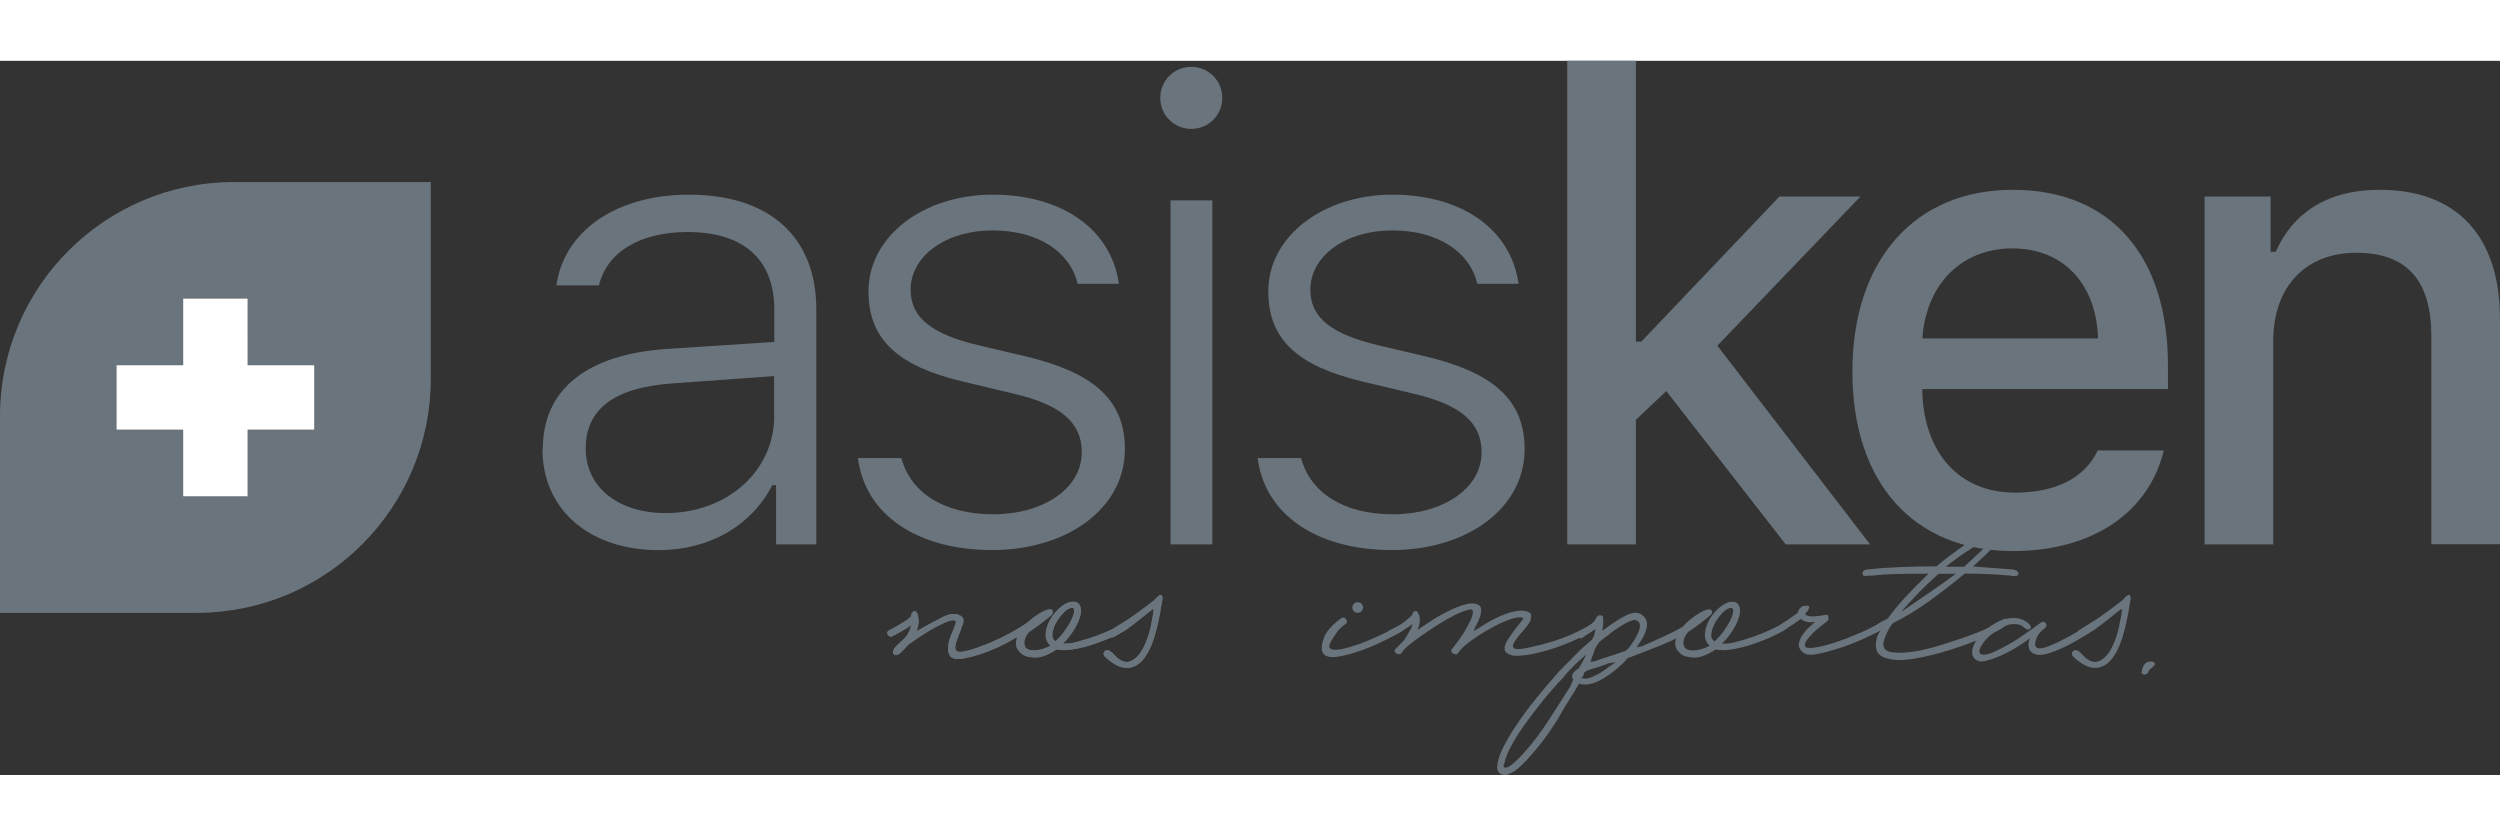
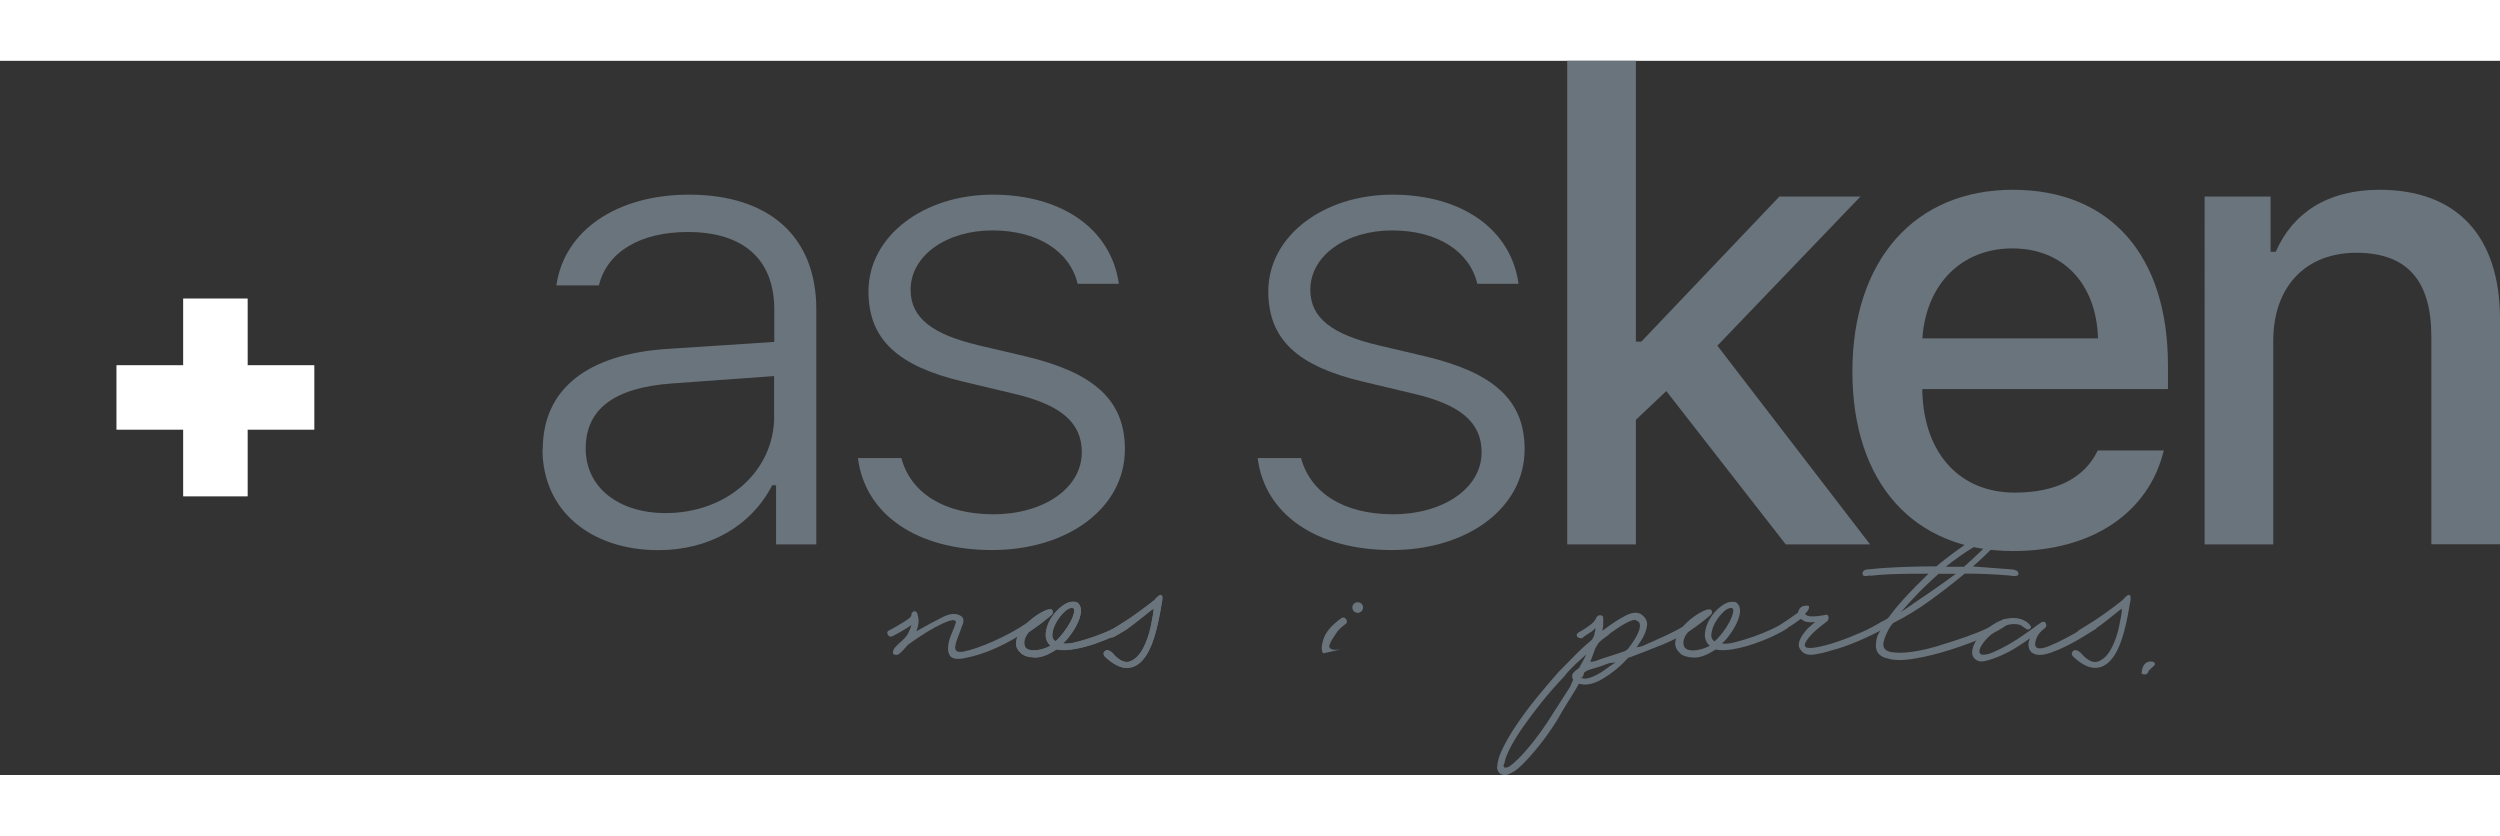
<svg xmlns="http://www.w3.org/2000/svg" width="215px" id="Layer_2" viewBox="0 0 251.62 71.88">
  <rect x="0" y="0" width="251.62" height="71.88" fill="#333333" stroke="none" />
  <defs>
    <style>.cls-1{fill:#fff;}.cls-2{fill:#6a747c;}</style>
  </defs>
  <g id="Layer_1-2">
    <path class="cls-2" d="M54.63,39.09c0-6.04,4.47-9.55,12.47-10.09l10.83-.71v-3.25c0-5.08-3.12-7.81-8.71-7.81-4.69,0-8.1,1.93-8.94,5.37h-4.28c.8-5.59,6.17-9.13,13.34-9.13,8.1,0,12.82,4.24,12.82,11.54v23.66h-4.05v-5.95h-.39c-2.12,4.12-6.37,6.53-11.45,6.53-6.78,0-11.67-3.95-11.67-10.16m23.31-3.31v-4.05l-10.25,.74c-5.88,.42-8.71,2.6-8.71,6.56s3.38,6.49,8.04,6.49c6.2,0,10.93-4.24,10.93-9.74" />
    <path class="cls-2" d="M99.91,13.47c6.98,0,11.93,3.47,12.7,8.97h-4.15c-.77-3.25-3.99-5.37-8.58-5.37s-8.23,2.51-8.23,5.98c0,2.86,2.25,4.5,6.88,5.59l4.76,1.12c6.69,1.61,9.93,4.31,9.93,9.32,0,5.98-5.82,10.16-13.37,10.16s-12.79-3.57-13.5-9.26h4.37c.93,3.47,4.24,5.66,9.26,5.66s8.9-2.6,8.9-6.24c0-3.02-2.15-4.79-6.78-5.88l-5.24-1.25c-6.43-1.54-9.45-4.18-9.45-9.06,0-5.56,5.53-9.74,12.51-9.74" />
-     <path class="cls-2" d="M116.78,3.73c0-1.74,1.38-3.12,3.12-3.12s3.12,1.38,3.12,3.12-1.38,3.12-3.12,3.12-3.12-1.38-3.12-3.12m1.03,10.32h4.21V48.67h-4.21V14.05Z" />
    <path class="cls-2" d="M140.14,13.47c6.98,0,11.93,3.47,12.7,8.97h-4.15c-.77-3.25-3.99-5.37-8.58-5.37s-8.23,2.51-8.23,5.98c0,2.86,2.25,4.5,6.88,5.59l4.76,1.12c6.69,1.61,9.93,4.31,9.93,9.32,0,5.98-5.82,10.16-13.37,10.16s-12.79-3.57-13.5-9.26h4.37c.93,3.47,4.24,5.66,9.26,5.66s8.91-2.6,8.91-6.24c0-3.02-2.15-4.79-6.78-5.88l-5.24-1.25c-6.43-1.54-9.45-4.18-9.45-9.06,0-5.56,5.53-9.74,12.51-9.74" />
    <polygon class="cls-2" points="179.09 13.66 187.25 13.66 172.85 28.67 188.22 48.67 179.73 48.67 167.71 33.24 164.65 36.13 164.65 48.67 157.74 48.67 157.74 0 164.65 0 164.65 28.26 165.2 28.26 179.09 13.66" />
    <path class="cls-2" d="M217.78,39.22c-1.51,6.24-7.17,10.12-15.17,10.12-10.03,0-16.17-6.88-16.17-18.07s6.27-18.29,16.14-18.29,15.62,6.65,15.62,17.65v2.41h-24.72v.39c.23,6.14,3.79,10.03,9.32,10.03,4.18,0,7.04-1.51,8.33-4.24h6.65Zm-24.3-11.28h17.68c-.16-5.5-3.5-9.06-8.62-9.06s-8.68,3.6-9.06,9.06" />
    <path class="cls-2" d="M221.88,13.66h6.65v5.56h.52c1.7-3.89,5.18-6.24,10.45-6.24,7.81,0,12.12,4.69,12.12,13.02v22.66h-6.91V27.74c0-5.62-2.44-8.42-7.55-8.42s-8.36,3.41-8.36,8.87v20.48h-6.91V13.66Z" />
    <polygon class="cls-2" points="24.92 43.83 24.92 37.12 31.63 37.12 31.63 30.64 24.93 30.64 24.93 30.63 24.92 23.93 18.44 23.93 18.44 30.64 11.73 30.64 11.73 37.12 18.44 37.12 18.44 43.83 24.92 43.83" />
    <path class="cls-2" d="M24.93,30.63v-6.7s0,6.7,0,6.7Z" />
-     <path class="cls-2" d="M23.56,12.2C10.55,12.2,0,22.75,0,35.76v19.8H19.8c13.01,0,23.56-10.55,23.56-23.56V12.2H23.56Zm8.07,24.92h-6.71v6.71h-6.48v-6.71h-6.71v-6.48h6.71v-6.71h6.48v6.7s.01,.01,.01,.01h6.7v6.48Z" />
    <path class="cls-2" d="M89.95,59.23c.1-.17,.32-.41,.66-.71,.37-.31,.64-.6,.79-.89,.15-.29,.26-.57,.33-.84-.33,.24-.66,.44-.97,.61-.32,.17-.62,.34-.92,.51-.2,.1-.36,.05-.48-.15-.12-.2-.06-.36,.18-.46,.2-.1,.43-.23,.69-.38,.27-.15,.5-.3,.72-.43,.22-.13,.4-.26,.55-.38,.15-.12,.23-.23,.23-.33v-.1c.07-.17,.17-.26,.3-.28,.14-.02,.24,.08,.31,.28,.1,.37,.14,.69,.1,.94-.04,.26-.1,.52-.2,.79,1.02-.58,1.9-1.05,2.65-1.43,.75-.37,1.36-.41,1.83-.1,.17,.1,.25,.26,.25,.46s-.05,.39-.15,.56c-.14,.41-.27,.78-.41,1.12-.14,.34-.22,.63-.26,.87-.03,.24,0,.41,.13,.51,.12,.1,.36,.12,.74,.05,.82-.17,1.82-.52,3.01-1.05,1.19-.53,2.29-1.13,3.31-1.81,.24-.14,.41-.1,.51,.1,.1,.2,.07,.34-.1,.41-1.12,.78-2.26,1.43-3.41,1.96-1.15,.53-2.29,.89-3.41,1.09-.68,.1-1.11,.02-1.3-.25-.19-.27-.25-.61-.2-1.02,.05-.41,.18-.84,.38-1.3,.2-.46,.34-.82,.41-1.1-.07-.2-.31-.24-.71-.1-.41,.14-.87,.35-1.4,.64-.53,.29-1.04,.6-1.55,.94-.51,.34-.9,.61-1.17,.81-.17,.2-.35,.4-.53,.59-.19,.19-.33,.31-.43,.38-.17,.07-.32,.07-.46,0-.14-.07-.14-.24,0-.51" />
    <path class="cls-2" d="M102.79,59.64c-.41-.34-.58-.74-.51-1.2,.07-.46,.27-.9,.61-1.32,.34-.42,.75-.81,1.22-1.15,.47-.34,.9-.58,1.27-.71,.07-.03,.18-.05,.33-.05s.23,.05,.23,.15c.07,.14,.03,.27-.1,.41-.27,.24-.62,.52-1.04,.84-.42,.32-.84,.62-1.25,.89-.41,.51-.54,.97-.41,1.38,.1,.31,.41,.46,.92,.46s1.07-.15,1.68-.46c-.37-.34-.53-.76-.48-1.27,.05-.51,.22-1,.51-1.48,.29-.47,.65-.88,1.09-1.22,.44-.34,.85-.49,1.22-.46,.1,0,.18,0,.25,.03,.07,.02,.15,.08,.26,.18,.2,.27,.26,.61,.18,1.02-.08,.41-.24,.81-.46,1.22-.22,.41-.47,.78-.74,1.12-.27,.34-.48,.54-.61,.61,.34,.07,.81,.03,1.4-.13,.59-.15,1.2-.34,1.83-.56,.63-.22,1.23-.47,1.81-.74,.58-.27,1-.51,1.27-.71,.27,0,.41,.07,.41,.2,.07,.14,.03,.27-.1,.41-.34,.24-.82,.5-1.43,.79-.61,.29-1.27,.55-1.96,.79-.7,.24-1.39,.42-2.09,.54-.7,.12-1.28,.13-1.76,.03-.88,.58-1.63,.85-2.24,.81-.61-.03-1.05-.17-1.32-.41m5.19-4.58c-.24-.03-.51,.09-.82,.38-.31,.29-.57,.62-.79,.99-.22,.37-.37,.76-.43,1.15s.03,.67,.31,.84c.27-.24,.54-.54,.81-.89,.27-.36,.5-.71,.69-1.07,.19-.36,.3-.67,.36-.94,.05-.27,0-.42-.13-.46" />
    <path class="cls-2" d="M112.05,59.69c.64,.71,1.22,.96,1.73,.74,.51-.22,.93-.65,1.27-1.3,.34-.64,.59-1.36,.76-2.14,.17-.78,.27-1.39,.31-1.83l-.2,.1c-.51,.41-1.04,.83-1.6,1.27-.56,.44-1.28,.92-2.16,1.42-.24,.14-.41,.1-.51-.1-.07-.07-.08-.15-.05-.26,.03-.1,.08-.19,.15-.25,1.12-.68,2.02-1.26,2.7-1.76,.68-.49,1.26-.92,1.73-1.3,.34-.41,.58-.58,.71-.51,.14,.07,.14,.41,0,1.02-.2,1.29-.46,2.41-.76,3.36-.31,.95-.69,1.68-1.15,2.19-.46,.51-.99,.76-1.58,.76s-1.27-.32-2.01-.97c-.34-.27-.41-.51-.2-.71,.2-.2,.49-.12,.87,.25" />
-     <path class="cls-2" d="M133.18,59.64c-.2-.27-.2-.75,.03-1.45,.22-.7,.82-1.4,1.81-2.11,.2-.1,.36-.05,.48,.15,.12,.2,.09,.36-.08,.46-.37,.27-.65,.53-.82,.76-.17,.24-.34,.49-.51,.76-.27,.44-.36,.73-.26,.87,.1,.14,.29,.2,.56,.2s.58-.04,.92-.13c.34-.09,.61-.16,.81-.23,.68-.2,1.43-.49,2.24-.86,.81-.37,1.63-.76,2.44-1.17,.1-.1,.19-.15,.26-.13,.07,.02,.15,.06,.25,.13,.1,.2,.03,.37-.2,.51-.34,.2-.89,.5-1.65,.89-.77,.39-1.57,.74-2.42,1.04-.85,.31-1.65,.52-2.39,.64-.75,.12-1.24,0-1.48-.33" />
-     <path class="cls-2" d="M141.33,58.31l.31-.51c.1-.17,.2-.33,.28-.48,.08-.15,.16-.33,.23-.54v-.1l-.1,.1-.3,.2c-.27,.17-.54,.34-.82,.51-.27,.17-.51,.31-.71,.41-.2,.1-.37,.03-.51-.2-.14-.14-.07-.27,.2-.41,.2-.1,.44-.22,.71-.36,.27-.14,.51-.29,.71-.46l.51-.41,.31-.31v-.1c.07-.17,.17-.26,.31-.28,.14-.02,.24,.08,.3,.28l.1,.2c.1,.48,.03,.95-.2,1.43,.31-.2,.73-.48,1.27-.84,.54-.36,1.11-.69,1.71-.99,.59-.31,1.17-.54,1.73-.71,.56-.17,1.03-.17,1.4,0,.2,.1,.31,.27,.31,.51s-.04,.48-.13,.74c-.08,.25-.19,.5-.33,.74-.14,.24-.22,.42-.26,.56v.1c.3-.2,.7-.45,1.17-.74,.48-.29,.97-.54,1.48-.77,.51-.22,1.01-.38,1.5-.48,.49-.1,.91-.09,1.25,.05,.31,.1,.41,.31,.31,.61v.2c0,.07-.03,.14-.1,.2-.17,.31-.43,.65-.76,1.02-.34,.37-.6,.71-.79,1.02-.19,.31-.19,.52,0,.64,.19,.12,.74,.08,1.66-.13,2.41-.51,4.45-1.29,6.11-2.34,.07-.1,.15-.14,.26-.1,.1,.03,.15,.1,.15,.2,.14,.14,.14,.27,0,.41-.98,.61-2.05,1.14-3.18,1.58-1.14,.44-2.25,.77-3.33,.97-.95,.17-1.62,.2-2.01,.08-.39-.12-.6-.31-.64-.56-.03-.25,.06-.56,.28-.92,.22-.36,.46-.7,.71-1.04,.26-.34,.48-.62,.66-.84,.19-.22,.25-.35,.18-.38-.24-.1-.62-.07-1.15,.1-.53,.17-1.09,.42-1.71,.74-.61,.32-1.22,.69-1.83,1.09-.61,.41-1.09,.78-1.43,1.12-.1,.1-.2,.21-.28,.33-.08,.12-.16,.21-.23,.28h-.1c-.17,0-.31-.06-.41-.18-.1-.12-.1-.23,0-.33,.47-.58,.87-1.13,1.2-1.66,.32-.53,.56-.97,.71-1.32,.15-.36,.22-.63,.2-.82-.02-.19-.14-.24-.38-.18-.37,.07-.85,.25-1.43,.54-.58,.29-1.17,.63-1.78,1.02-.61,.39-1.21,.79-1.78,1.2-.58,.41-1.05,.78-1.42,1.12-.1,.1-.2,.21-.28,.33-.08,.12-.16,.21-.23,.28h-.1c-.17,0-.31-.06-.41-.18-.1-.12-.1-.23,0-.33l.92-.92Z" />
+     <path class="cls-2" d="M133.18,59.64c-.2-.27-.2-.75,.03-1.45,.22-.7,.82-1.4,1.81-2.11,.2-.1,.36-.05,.48,.15,.12,.2,.09,.36-.08,.46-.37,.27-.65,.53-.82,.76-.17,.24-.34,.49-.51,.76-.27,.44-.36,.73-.26,.87,.1,.14,.29,.2,.56,.2s.58-.04,.92-.13" />
    <path class="cls-2" d="M150.7,71.04c0-.48,.18-1.08,.53-1.81,.36-.73,.82-1.53,1.4-2.39,.58-.86,1.24-1.76,1.98-2.67,.75-.92,1.51-1.82,2.29-2.7,.48-.47,.98-.99,1.53-1.55,.54-.56,1.12-1.09,1.73-1.6l.1-.1,.2-.41c0-.1,.02-.2,.05-.28,.03-.08,.05-.16,.05-.23v-.2l-.31,.31c-.51,.31-.85,.54-1.02,.71-.27,0-.44-.07-.51-.2-.07-.17,0-.31,.2-.41,.2-.1,.52-.3,.94-.59,.43-.29,.69-.57,.79-.84,.1-.2,.25-.3,.43-.28,.19,.02,.28,.11,.28,.28v.61c0,.2-.03,.43-.1,.66l.1-.05c.82-.61,1.54-1.09,2.19-1.43,.64-.34,1.17-.41,1.58-.2,.47,.31,.69,.7,.64,1.17-.05,.48-.26,1-.64,1.58l-.41,.61,.51-.1c.71-.31,1.51-.66,2.39-1.07,.88-.41,1.61-.8,2.19-1.17,.07-.1,.15-.14,.26-.13,.1,.02,.19,.06,.25,.13,0,.27-.03,.44-.1,.51-.78,.58-1.77,1.1-2.95,1.58-1.19,.48-2.28,.9-3.26,1.27h-.1l-.2,.2c-.71,.78-1.52,1.43-2.42,1.96-.9,.53-1.69,.69-2.37,.48l-.41,.71c-.31,.48-.6,.95-.89,1.43-.29,.48-.57,.95-.84,1.43-.61,.99-1.23,1.87-1.86,2.65-.63,.78-1.2,1.43-1.71,1.93-.27,.27-.53,.48-.76,.64-.24,.15-.49,.28-.76,.38-.58,.1-.92-.14-1.02-.71v-.1Zm2.04-.71c.48-.48,1.02-1.09,1.63-1.86,.61-.77,1.22-1.64,1.83-2.62l1.83-2.85,.31-.71-.1-.2v-.31c.1-.2,.31-.41,.61-.61l.1-.1,.51-.92,.2-.41-1.02,.92c-.2,.2-.41,.41-.61,.61-.2,.2-.41,.44-.61,.71-.78,.82-1.51,1.65-2.19,2.49-.68,.85-1.29,1.66-1.83,2.42-.54,.76-.99,1.48-1.35,2.16-.36,.68-.57,1.24-.64,1.68l-.1,.2,.1,.2h.2c.2,0,.58-.27,1.12-.81m9.88-9.78l-.71,.1c-.41,.17-.79,.3-1.15,.41-.36,.1-.69,.2-.99,.31l-.31,.2-.1,.31-.1,.2h-.2c.31,.17,.72,.15,1.25-.08,.53-.22,1.09-.57,1.71-1.05l.61-.41Zm.92-1.12l.3-.2c.61-.78,.99-1.43,1.15-1.93,.15-.51,.08-.82-.23-.92-.2-.3-1.09,.1-2.65,1.22-.17,.17-.35,.32-.53,.43-.19,.12-.38,.28-.59,.48l-.1,.1-.31,.51c-.07,.2-.15,.42-.23,.64-.08,.22-.18,.47-.28,.74l.41-.05c.27-.1,.57-.2,.89-.31,.32-.1,.64-.2,.94-.3l1.22-.41Z" />
    <path class="cls-2" d="M169.13,59.64c-.41-.34-.58-.74-.51-1.2,.07-.46,.27-.9,.61-1.32,.34-.42,.75-.81,1.22-1.15,.47-.34,.9-.58,1.27-.71,.07-.03,.18-.05,.33-.05s.23,.05,.23,.15c.07,.14,.03,.27-.1,.41-.27,.24-.62,.52-1.04,.84-.42,.32-.84,.62-1.25,.89-.41,.51-.54,.97-.41,1.38,.1,.31,.41,.46,.92,.46s1.07-.15,1.68-.46c-.37-.34-.53-.76-.48-1.27,.05-.51,.22-1,.51-1.48,.29-.47,.65-.88,1.09-1.22,.44-.34,.85-.49,1.22-.46,.1,0,.19,0,.25,.03,.07,.02,.15,.08,.25,.18,.2,.27,.26,.61,.18,1.02-.08,.41-.24,.81-.46,1.22-.22,.41-.47,.78-.74,1.12-.27,.34-.48,.54-.61,.61,.34,.07,.81,.03,1.4-.13,.59-.15,1.2-.34,1.83-.56,.63-.22,1.23-.47,1.81-.74,.58-.27,1-.51,1.27-.71,.27,0,.41,.07,.41,.2,.07,.14,.03,.27-.1,.41-.34,.24-.82,.5-1.43,.79-.61,.29-1.27,.55-1.96,.79-.7,.24-1.39,.42-2.09,.54-.7,.12-1.28,.13-1.76,.03-.88,.58-1.63,.85-2.24,.81-.61-.03-1.05-.17-1.32-.41m5.19-4.58c-.24-.03-.51,.09-.82,.38-.31,.29-.57,.62-.79,.99-.22,.37-.37,.76-.43,1.15-.07,.39,.03,.67,.31,.84,.27-.24,.54-.54,.81-.89,.27-.36,.5-.71,.69-1.07,.19-.36,.3-.67,.36-.94s0-.42-.13-.46" />
    <path class="cls-2" d="M188.28,51.8c-.07,0-.22,.02-.46,.05-.24,.04-.36-.05-.36-.25,0-.17,.08-.29,.26-.36,.07-.03,.15-.05,.26-.05,.88-.1,1.93-.18,3.13-.23,1.2-.05,2.47-.08,3.79-.08,.31-.27,.74-.62,1.3-1.04,.56-.42,1.14-.84,1.73-1.25,.59-.41,1.16-.76,1.71-1.04,.54-.29,.97-.43,1.27-.43,.17,0,.3,.06,.38,.18s.13,.23,.13,.33c-.07,.37-.36,.83-.87,1.38-.51,.54-1.17,1.17-1.98,1.88l4.07,.31,.31,.1c.17,.1,.24,.24,.2,.41-.04,.1-.19,.15-.46,.15-.14,0-.25-.02-.36-.05-.78-.07-1.54-.12-2.29-.15-.75-.03-1.51-.05-2.29-.05-1.15,.95-2.32,1.86-3.51,2.72-1.19,.86-2.43,1.62-3.72,2.27-.24,.27-.46,.64-.66,1.09-.2,.46-.31,.82-.31,1.09,.03,.41,.31,.65,.84,.74,.53,.08,1.19,.08,1.99-.03,.8-.1,1.67-.3,2.62-.58,.95-.29,1.87-.59,2.75-.89,.88-.31,1.66-.62,2.34-.94,.68-.32,1.15-.59,1.43-.79,.27-.17,.47-.17,.61,0,.14,.17,.07,.34-.2,.51-.41,.34-1.14,.74-2.19,1.2-1.05,.46-2.19,.88-3.41,1.27-1.22,.39-2.42,.69-3.59,.89-1.17,.2-2.08,.2-2.72,0-.37-.07-.67-.21-.89-.43-.22-.22-.33-.52-.33-.89,0-.2,.03-.42,.08-.66,.05-.24,.16-.49,.33-.76l.1-.1-.92,.41c-.07,.07-.15,.08-.25,.05-.1-.03-.15-.08-.15-.15-.07-.13-.04-.27,.1-.41l1.94-1.12c.41-.58,.94-1.23,1.6-1.96,.66-.73,1.49-1.57,2.47-2.52-1.09,0-2.12,0-3.11,.03-.99,.02-1.88,.08-2.7,.18m3.01,3.67c1.19-.82,2.24-1.54,3.16-2.16,.92-.63,1.71-1.2,2.39-1.71h-1.73c-.31,.27-.75,.68-1.32,1.22-.58,.54-1.41,1.43-2.49,2.65m9.01-7.43c-.48,.2-1.1,.53-1.86,.99-.76,.46-1.64,1.08-2.62,1.86h1.83c.58-.51,1.15-1.04,1.71-1.58,.56-.54,.97-1,1.25-1.37l-.3,.1Z" />
    <path class="cls-2" d="M198.98,60.35c-.41-.24-.56-.6-.46-1.09,.1-.49,.35-.97,.76-1.43,.41-.46,.92-.86,1.53-1.22,.61-.36,1.22-.53,1.83-.53,.41,0,.77,.08,1.1,.25,.32,.17,.53,.36,.64,.56,.07,.1,.04,.19-.08,.28-.12,.09-.23,.09-.33,.03-.17-.1-.33-.21-.48-.33-.15-.12-.43-.18-.84-.18s-.85,.14-1.32,.41c-.48,.27-.89,.59-1.25,.94-.36,.36-.61,.7-.76,1.02-.15,.32-.13,.55,.08,.69,.31,.07,.71,0,1.22-.23,.51-.22,1.04-.49,1.6-.81,.56-.32,1.1-.67,1.63-1.05,.53-.37,.98-.69,1.35-.97,.34-.27,.57-.31,.69-.1,.12,.2,.09,.37-.08,.51-.44,.31-.74,.69-.89,1.15-.15,.46-.11,.74,.13,.84,.24,.1,.63,.04,1.17-.18,.54-.22,1.1-.48,1.68-.79,.58-.31,1.12-.61,1.63-.92,.51-.3,.83-.51,.97-.61,.2-.1,.36-.05,.48,.15,.12,.2,.09,.36-.08,.46-.24,.14-.61,.36-1.12,.69-.51,.32-1.06,.64-1.66,.94-.59,.3-1.19,.56-1.78,.76-.59,.2-1.08,.26-1.45,.15-.37-.1-.6-.32-.69-.66-.09-.34-.04-.66,.13-.97-.37,.27-.82,.57-1.32,.89-.51,.32-1.04,.6-1.58,.84-.54,.24-1.04,.42-1.48,.53-.44,.12-.77,.11-.97-.03" />
    <path class="cls-2" d="M209.51,59.69c.64,.71,1.22,.96,1.73,.74,.51-.22,.93-.65,1.27-1.3,.34-.64,.59-1.36,.76-2.14,.17-.78,.27-1.39,.31-1.83l-.2,.1c-.51,.41-1.04,.83-1.6,1.27-.56,.44-1.28,.92-2.17,1.42-.24,.14-.41,.1-.51-.1-.07-.07-.08-.15-.05-.26,.03-.1,.08-.19,.15-.25,1.12-.68,2.02-1.26,2.7-1.76,.68-.49,1.26-.92,1.73-1.3,.34-.41,.58-.58,.71-.51,.14,.07,.14,.41,0,1.02-.2,1.29-.46,2.41-.76,3.36-.31,.95-.69,1.68-1.15,2.19-.46,.51-.98,.76-1.58,.76s-1.27-.32-2.01-.97c-.34-.27-.41-.51-.2-.71,.2-.2,.49-.12,.87,.25" />
    <path class="cls-2" d="M181.27,59.34c-.21-.24-.27-.49-.21-.77,.07-.27,.2-.55,.38-.82,.19-.27,.4-.52,.64-.74,.24-.22,.44-.4,.61-.54-.65,.1-1.13,0-1.43-.31-.1,.07-.26,.18-.46,.33-.2,.15-.41,.29-.61,.41-.2,.12-.4,.21-.59,.28-.19,.07-.32,.07-.39,0-.1,0-.15-.07-.13-.21,.02-.14,.06-.2,.13-.2,.27-.21,.56-.41,.87-.61,.31-.21,.6-.41,.87-.61,.1-.41,.32-.64,.64-.69,.32-.05,.49-.03,.49,.08,0,.07-.02,.15-.05,.26-.04,.1-.15,.26-.36,.46,.1,.17,.34,.26,.72,.26s.82-.05,1.33-.15c.17-.07,.27,0,.31,.18,.03,.19,0,.33-.1,.43-.17,.14-.4,.32-.69,.54-.29,.22-.56,.46-.82,.72-.26,.26-.46,.51-.61,.74-.15,.24-.2,.43-.13,.56,.1,.17,.46,.2,1.08,.1,.61-.1,1.32-.29,2.13-.56,.8-.27,1.61-.59,2.43-.95,.82-.36,1.5-.71,2.05-1.05,.07-.07,.15-.09,.26-.08,.1,.02,.19,.08,.26,.18,0,.27-.07,.45-.21,.51-.82,.48-1.72,.92-2.69,1.33-.97,.41-1.85,.72-2.64,.92-.51,.17-1.09,.31-1.72,.41-.63,.1-1.08-.03-1.36-.41" />
    <path class="cls-2" d="M215.56,61.49c.1-.78,.48-1.12,1.12-1.02,.07,.04,.12,.07,.15,.1,.07,.07,.08,.14,.05,.2-.07,.1-.14,.19-.23,.25-.09,.07-.21,.19-.38,.36-.07,.27-.22,.4-.46,.38-.24-.02-.32-.11-.25-.28" />
    <path class="cls-2" d="M137.19,55.02c0,.3-.24,.54-.54,.54s-.54-.24-.54-.54,.24-.53,.54-.53,.54,.24,.54,.53" />
-     <path class="cls-2" d="M89.95,59.23c.1-.17,.32-.41,.66-.71,.37-.31,.64-.6,.79-.89,.15-.29,.26-.57,.33-.84-.33,.24-.66,.44-.97,.61-.32,.17-.62,.34-.92,.51-.2,.1-.36,.05-.48-.15-.12-.2-.06-.36,.18-.46,.2-.1,.43-.23,.69-.38,.27-.15,.5-.3,.72-.43,.22-.13,.4-.26,.55-.38,.15-.12,.23-.23,.23-.33v-.1c.07-.17,.17-.26,.31-.28,.14-.02,.24,.08,.31,.28,.1,.37,.13,.69,.1,.94-.03,.26-.1,.52-.2,.79,1.02-.58,1.9-1.05,2.65-1.43,.75-.37,1.36-.41,1.83-.1,.17,.1,.25,.26,.25,.46s-.05,.39-.15,.56c-.14,.41-.27,.78-.41,1.12-.14,.34-.22,.63-.26,.87-.03,.24,0,.41,.13,.51,.12,.1,.36,.12,.74,.05,.82-.17,1.82-.52,3.01-1.04,1.19-.53,2.29-1.13,3.31-1.81,.24-.14,.41-.1,.51,.1,.1,.2,.07,.34-.1,.41-1.12,.78-2.26,1.43-3.41,1.96-1.16,.53-2.29,.89-3.41,1.1-.68,.1-1.11,.02-1.3-.26-.19-.27-.26-.61-.2-1.02,.05-.41,.18-.84,.38-1.3,.2-.46,.34-.82,.41-1.1-.07-.2-.31-.24-.71-.1-.41,.14-.87,.35-1.4,.64-.53,.29-1.04,.6-1.55,.94-.51,.34-.9,.61-1.17,.81-.17,.2-.35,.4-.53,.58-.19,.19-.33,.31-.43,.38-.17,.07-.32,.07-.46,0-.14-.07-.14-.24,0-.51" />
    <path class="cls-2" d="M102.78,59.64c-.41-.34-.58-.74-.51-1.2,.07-.46,.27-.9,.61-1.32,.34-.42,.75-.81,1.22-1.15,.47-.34,.9-.58,1.27-.71,.07-.03,.18-.05,.33-.05s.23,.05,.23,.15c.07,.14,.03,.27-.1,.41-.27,.24-.62,.52-1.04,.84-.42,.32-.84,.62-1.25,.89-.41,.51-.54,.97-.41,1.37,.1,.31,.41,.46,.92,.46s1.07-.15,1.68-.46c-.37-.34-.53-.76-.48-1.27,.05-.51,.22-1,.51-1.48,.29-.47,.65-.88,1.09-1.22,.44-.34,.85-.49,1.22-.46,.1,0,.19,0,.25,.03,.07,.02,.15,.08,.26,.18,.2,.27,.26,.61,.18,1.02-.08,.41-.24,.81-.46,1.22-.22,.41-.47,.78-.74,1.12-.27,.34-.48,.54-.61,.61,.34,.07,.81,.03,1.4-.13,.59-.15,1.2-.34,1.83-.56,.63-.22,1.23-.47,1.81-.74,.58-.27,1-.51,1.27-.71,.27,0,.41,.07,.41,.2,.07,.14,.03,.27-.1,.41-.34,.24-.81,.5-1.43,.79-.61,.29-1.27,.55-1.96,.79-.7,.24-1.39,.42-2.09,.53-.7,.12-1.28,.13-1.76,.03-.88,.58-1.63,.85-2.24,.81-.61-.03-1.05-.17-1.32-.41m5.19-4.58c-.24-.03-.51,.09-.81,.38-.31,.29-.57,.62-.79,.99-.22,.37-.37,.76-.43,1.15-.07,.39,.03,.67,.31,.84,.27-.24,.54-.54,.81-.89,.27-.36,.5-.71,.69-1.07,.19-.36,.31-.67,.36-.94,.05-.27,0-.42-.13-.46" />
    <path class="cls-2" d="M112.05,59.69c.64,.71,1.22,.96,1.73,.74,.51-.22,.93-.65,1.27-1.3,.34-.64,.59-1.36,.76-2.14,.17-.78,.27-1.39,.31-1.83l-.2,.1c-.51,.41-1.04,.83-1.6,1.27-.56,.44-1.28,.92-2.16,1.43-.24,.14-.41,.1-.51-.1-.07-.07-.08-.15-.05-.25,.03-.1,.09-.19,.15-.26,1.12-.68,2.02-1.26,2.7-1.76,.68-.49,1.26-.92,1.73-1.3,.34-.41,.58-.58,.71-.51,.14,.07,.14,.41,0,1.02-.2,1.29-.46,2.41-.76,3.36-.31,.95-.69,1.68-1.15,2.19-.46,.51-.99,.76-1.58,.76s-1.27-.32-2.01-.97c-.34-.27-.41-.51-.2-.71,.2-.2,.49-.12,.87,.25" />
    <rect class="cls-1" x="18.44" y="23.93" width="6.48" height="19.9" />
    <rect class="cls-1" x="11.73" y="30.64" width="19.9" height="6.48" />
  </g>
</svg>